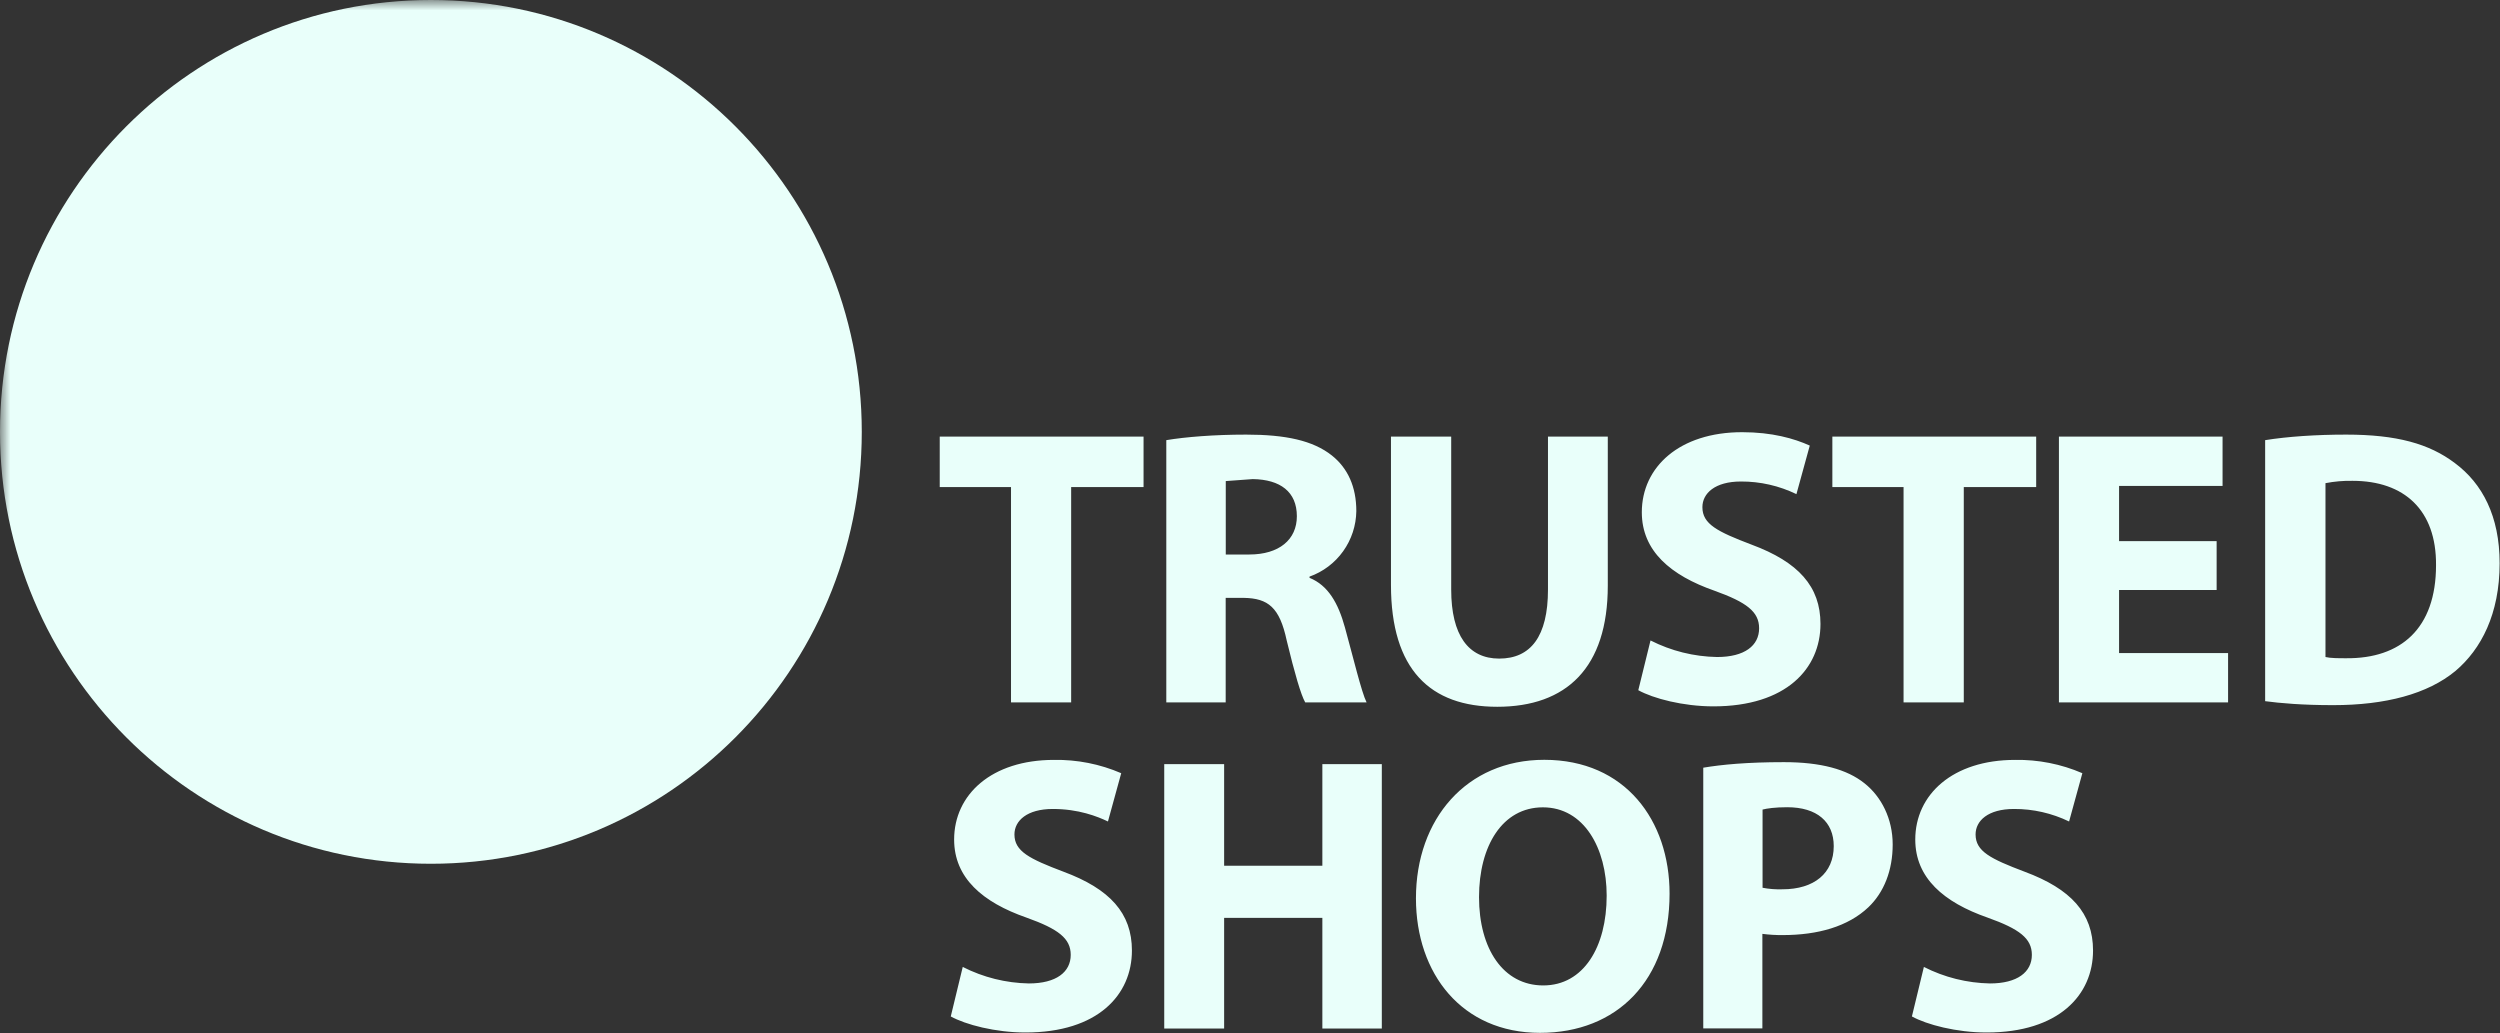
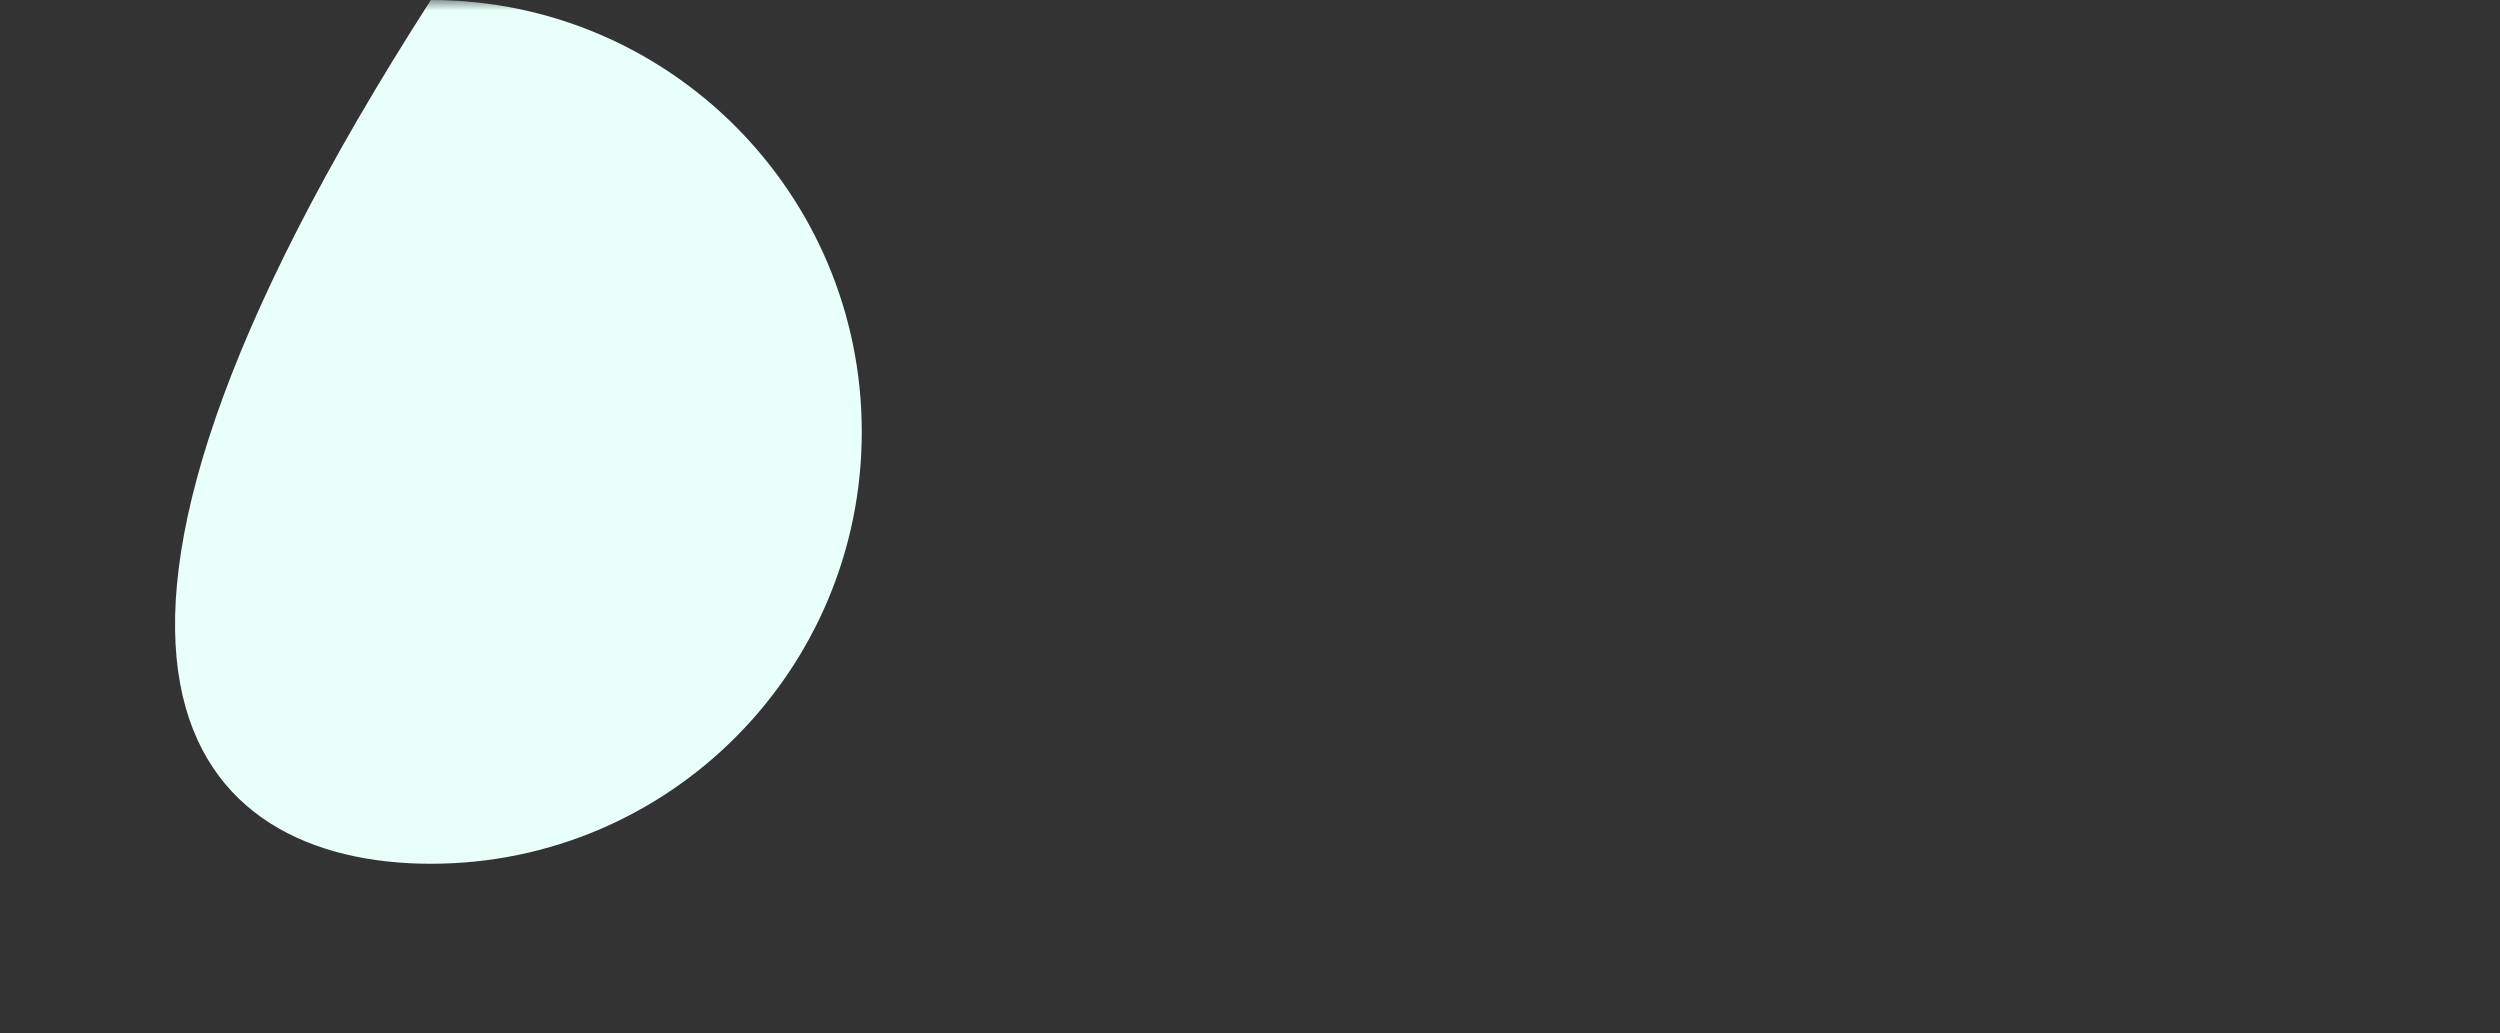
<svg xmlns="http://www.w3.org/2000/svg" width="121" height="50" viewBox="0 0 121 50" fill="none">
  <rect x="0" y="0" width="121" height="50" fill="#333333" stroke="none" />
  <g clip-path="url(#clip0_9117_113166)">
    <mask id="mask0_9117_113166" style="mask-type:luminance" maskUnits="userSpaceOnUse" x="0" y="0" width="121" height="50">
      <path d="M121 0H0V50H121V0Z" fill="white" />
      <path d="M20.857 34.072C28.114 34.072 33.996 28.176 33.996 20.903C33.996 13.63 28.114 7.734 20.857 7.734C13.601 7.734 7.719 13.63 7.719 20.903C7.719 28.176 13.601 34.072 20.857 34.072Z" fill="black" />
    </mask>
    <g mask="url(#mask0_9117_113166)">
-       <path d="M20.855 41.806C32.373 41.806 41.71 32.447 41.71 20.903C41.71 9.359 32.373 0 20.855 0C9.337 0 0 9.359 0 20.903C0 32.447 9.337 41.806 20.855 41.806Z" fill="#E9FFFA" />
+       <path d="M20.855 41.806C32.373 41.806 41.71 32.447 41.71 20.903C41.71 9.359 32.373 0 20.855 0C0 32.447 9.337 41.806 20.855 41.806Z" fill="#E9FFFA" />
    </g>
-     <path d="M26.389 24.969C24.478 27.804 21.817 30.383 18.247 30.383C14.468 30.383 12.266 28.009 12.266 24.179C12.266 17.975 16.837 11.896 23.277 11.896C25.438 11.896 28.345 12.77 28.345 15.396C28.345 20.099 20.991 21.683 17.375 22.599C17.25 23.389 17.125 24.179 17.125 24.973C17.125 26.596 17.997 28.096 19.782 28.096C22.109 28.096 23.978 25.847 25.35 24.183L26.389 24.969ZM24.395 14.852C24.395 13.895 23.857 13.146 22.86 13.146C19.869 13.146 18.33 18.974 17.75 21.265C20.528 20.433 24.395 18.142 24.395 14.852ZM48.928 23.573H45.483V21.131H55.348V23.573H51.844V33.995H48.933V23.573H48.928ZM56.449 21.303C57.383 21.148 58.772 21.035 60.315 21.035C62.221 21.035 63.552 21.32 64.465 22.047C65.229 22.657 65.646 23.556 65.646 24.739C65.636 25.436 65.414 26.113 65.009 26.68C64.605 27.247 64.036 27.675 63.381 27.908V27.967C64.278 28.33 64.77 29.188 65.095 30.371C65.496 31.821 65.896 33.502 66.142 33.995H63.172C62.964 33.631 62.659 32.582 62.276 30.998C61.934 29.396 61.379 28.957 60.199 28.937H59.323V33.995H56.449V21.303ZM59.323 26.838H60.465C61.913 26.838 62.768 26.115 62.768 24.986C62.768 23.803 61.967 23.209 60.636 23.188L59.327 23.284V26.838H59.323ZM70.238 21.131V28.535C70.238 30.751 71.076 31.876 72.561 31.876C74.084 31.876 74.922 30.805 74.922 28.535V21.131H77.817V28.347C77.817 32.319 75.819 34.208 72.465 34.208C69.229 34.208 67.323 32.415 67.323 28.309V21.131H70.238ZM79.885 30.998C80.884 31.506 81.985 31.78 83.106 31.8C84.44 31.8 85.141 31.248 85.141 30.408C85.141 29.605 84.532 29.15 82.989 28.594C80.857 27.85 79.464 26.667 79.464 24.794C79.464 22.599 81.291 20.918 84.319 20.918C85.767 20.918 86.834 21.223 87.593 21.566L86.947 23.916C86.109 23.51 85.191 23.301 84.261 23.305C83.005 23.305 82.396 23.878 82.396 24.547C82.396 25.366 83.118 25.73 84.778 26.361C87.043 27.202 88.111 28.385 88.111 30.199C88.111 32.356 86.455 34.188 82.93 34.188C81.462 34.188 80.019 33.807 79.293 33.406L79.885 30.998ZM92.132 23.573H88.686V21.131H98.551V23.573H95.047V33.995H92.132V23.573ZM107.285 28.556H102.563V31.608H107.839V33.995H99.652V21.131H107.572V23.519H102.563V26.19H107.285V28.556ZM109.637 21.303C110.705 21.131 112.094 21.035 113.558 21.035C115.994 21.035 117.574 21.474 118.813 22.411C120.148 23.401 120.982 24.986 120.982 27.26C120.982 29.723 120.085 31.42 118.851 32.469C117.499 33.594 115.443 34.129 112.928 34.129C111.422 34.129 110.359 34.033 109.633 33.937V21.303H109.637ZM112.553 31.8C112.799 31.859 113.199 31.859 113.562 31.859C116.19 31.88 117.904 30.429 117.904 27.356C117.925 24.685 116.361 23.272 113.866 23.272C113.426 23.263 112.985 23.301 112.553 23.385V31.8ZM46.597 46.8C47.59 47.305 48.683 47.578 49.796 47.599C51.122 47.599 51.823 47.047 51.823 46.215C51.823 45.417 51.218 44.961 49.684 44.413C47.56 43.673 46.18 42.494 46.18 40.634C46.18 38.452 47.998 36.779 51.01 36.779C52.129 36.76 53.239 36.979 54.267 37.423L53.625 39.76C53.112 39.514 52.203 39.154 50.956 39.154C49.709 39.154 49.099 39.723 49.099 40.387C49.099 41.203 49.821 41.566 51.469 42.189C53.721 43.025 54.785 44.2 54.785 46.006C54.785 48.151 53.137 49.973 49.633 49.973C48.174 49.973 46.735 49.593 46.017 49.196L46.597 46.8ZM59.248 36.984V41.901H64.002V36.984H66.88V49.781H64.002V44.426H59.248V49.781H56.349V36.984H59.248ZM80.807 43.251C80.807 47.448 78.267 49.99 74.538 49.99C70.751 49.99 68.532 47.122 68.532 43.477C68.532 39.643 70.976 36.775 74.743 36.775C78.668 36.775 80.807 39.718 80.807 43.251ZM71.585 43.422C71.585 45.927 72.761 47.695 74.693 47.695C76.645 47.695 77.763 45.835 77.763 43.347C77.763 41.052 76.665 39.075 74.676 39.075C72.72 39.075 71.585 40.935 71.585 43.422ZM82.442 37.156C83.331 37.005 84.582 36.888 86.342 36.888C88.123 36.888 89.391 37.231 90.242 37.912C91.055 38.556 91.606 39.622 91.606 40.872C91.606 42.122 91.189 43.188 90.43 43.911C89.445 44.844 87.986 45.258 86.284 45.258C85.955 45.261 85.626 45.241 85.299 45.199V49.773H82.438V37.156H82.442ZM85.304 42.967C85.622 43.028 85.947 43.053 86.271 43.042C87.806 43.042 88.753 42.264 88.753 40.952C88.753 39.773 87.94 39.07 86.501 39.07C85.912 39.07 85.516 39.129 85.308 39.183V42.967H85.304ZM93.116 46.8C94.109 47.305 95.202 47.578 96.315 47.599C97.641 47.599 98.342 47.047 98.342 46.215C98.342 45.417 97.737 44.961 96.202 44.413C94.079 43.673 92.699 42.494 92.699 40.634C92.699 38.452 94.517 36.779 97.529 36.779C98.648 36.76 99.758 36.979 100.786 37.423L100.144 39.76C99.312 39.358 98.399 39.15 97.475 39.154C96.223 39.154 95.618 39.723 95.618 40.387C95.618 41.203 96.34 41.566 97.987 42.189C100.24 43.025 101.303 44.2 101.303 46.006C101.303 48.151 99.656 49.973 96.152 49.973C94.692 49.973 93.254 49.593 92.536 49.196L93.116 46.8Z" fill="#E9FFFA" />
  </g>
  <defs>
    <clipPath id="clip0_9117_113166">
      <rect width="121" height="50" fill="white" />
    </clipPath>
  </defs>
</svg>